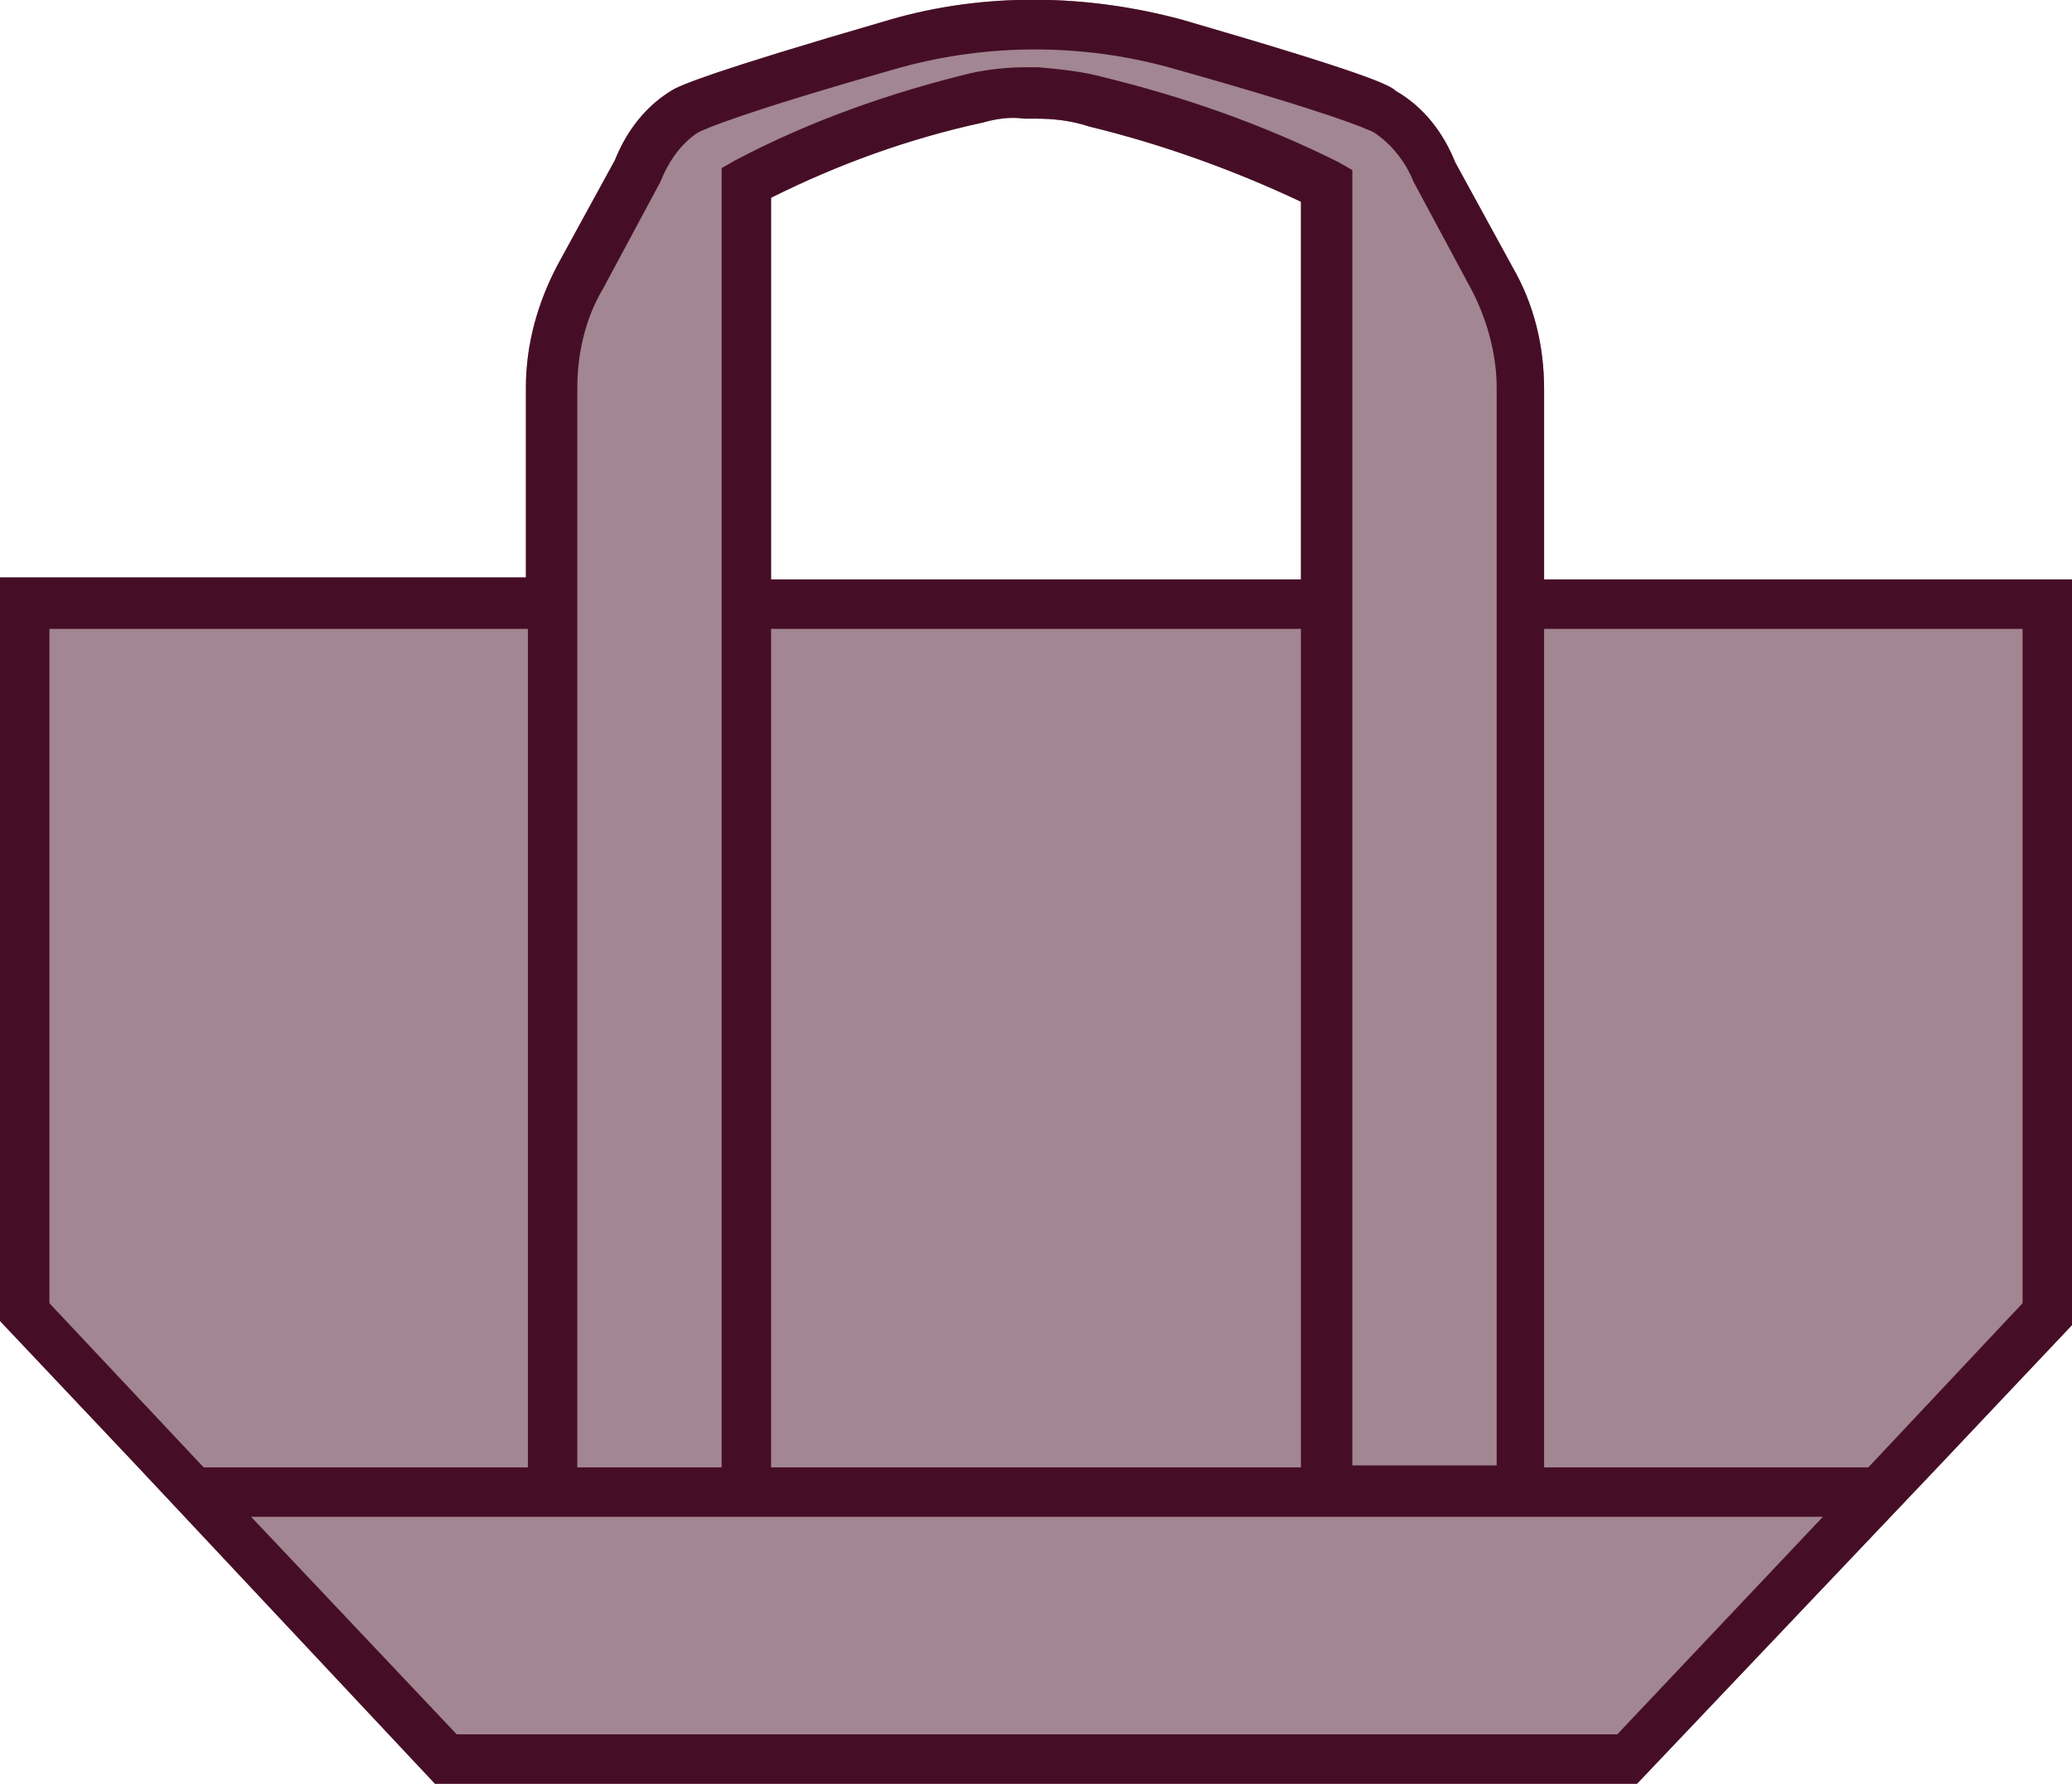
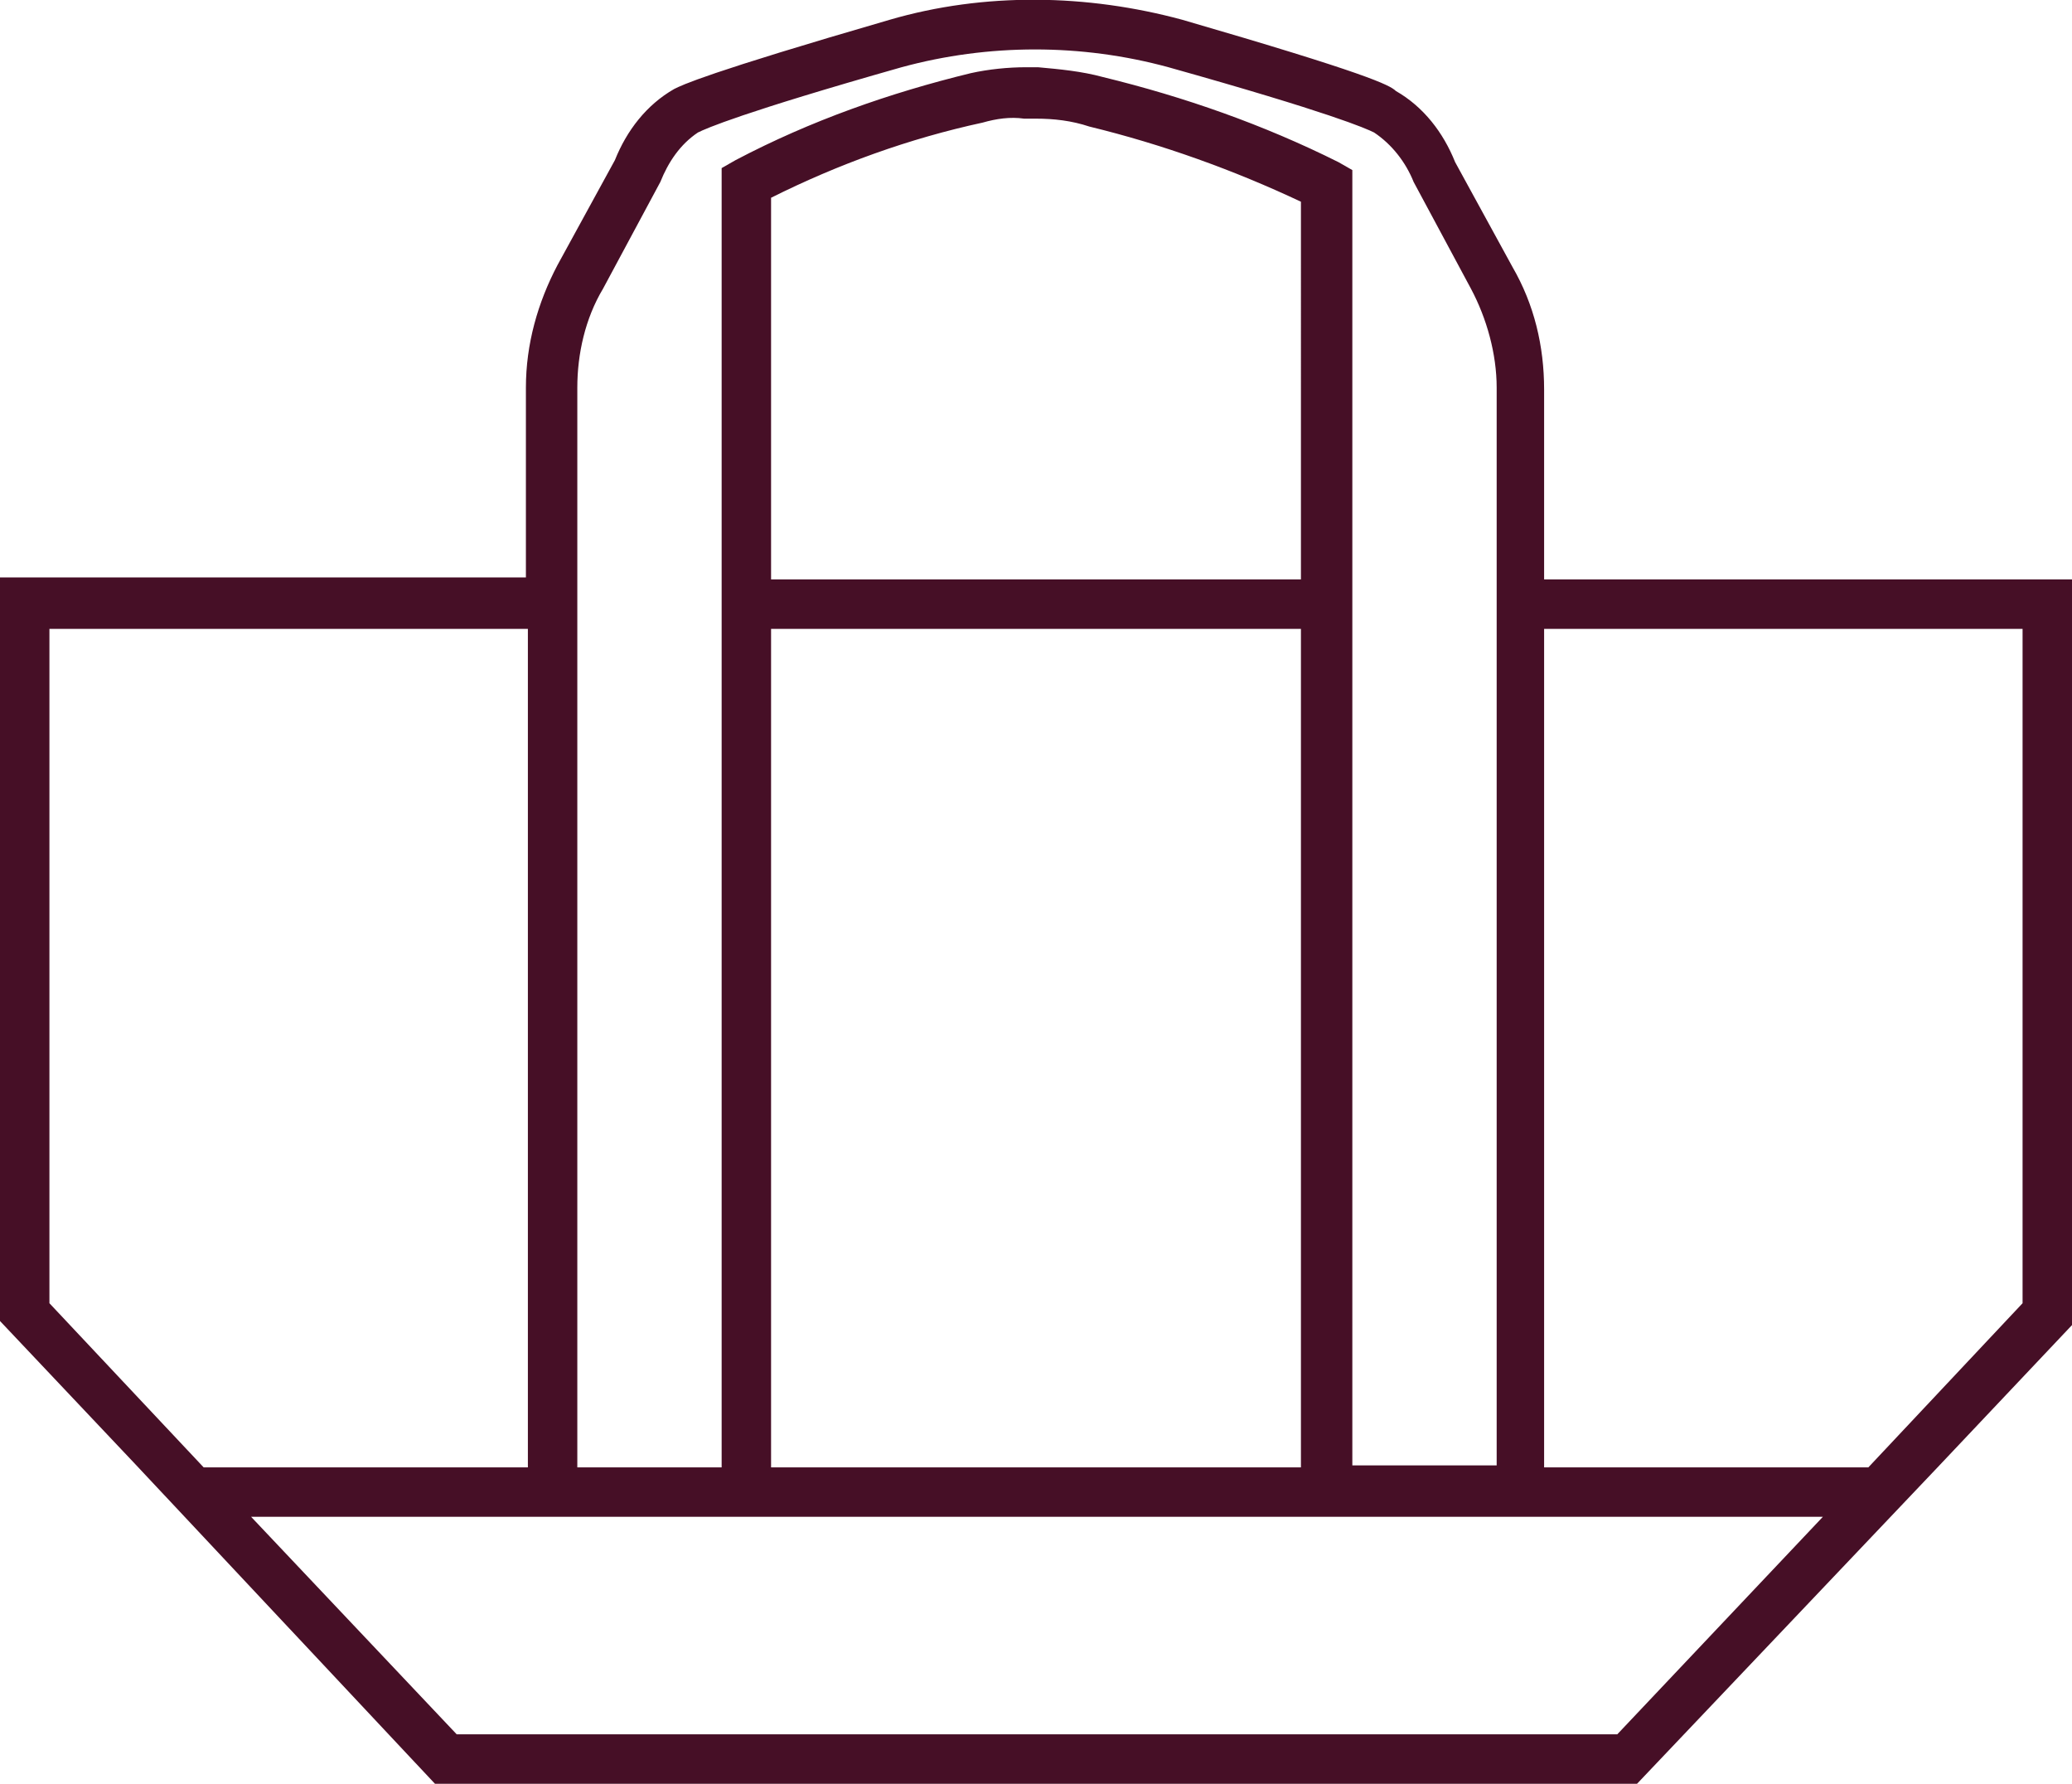
<svg xmlns="http://www.w3.org/2000/svg" version="1.1" id="レイヤー_1" x="0px" y="0px" viewBox="0 0 104.8 90.2" style="enable-background:new 0 0 104.8 90.2;" xml:space="preserve">
  <style type="text/css">
	.st0{fill:#460F26;}
	.st1{opacity:0.5;fill:#460F26;enable-background:new    ;}
</style>
-   <path class="st0" d="M104.8,29.3H78.1v-9.6c0-2.2-0.5-4.3-1.6-6.2l-2.9-5.3c-0.6-1.5-1.6-2.8-3-3.6C70.3,4.3,69.1,3.7,59.8,1  C55-0.3,49.8-0.4,45,1c-9.3,2.7-10.5,3.3-10.9,3.5c-1.4,0.8-2.4,2.1-3,3.6l-2.9,5.3c-1,1.9-1.6,4-1.6,6.2v9.6H0v37.6l6.9,7.3l0,0  L22,90.2h60.8l15.2-16l0,0l6.9-7.3L104.8,29.3z M29.2,19.6c0-1.7,0.4-3.5,1.3-5l2.9-5.4v0c0.4-1,1-1.9,1.9-2.5  c0.4-0.2,2.2-1,10.3-3.3c4.4-1.2,9.1-1.2,13.5,0c8.2,2.3,10,3.1,10.4,3.3c0.9,0.6,1.6,1.5,2,2.5l2.9,5.4c0.8,1.5,1.3,3.3,1.3,5v54.5  h-7.3V8.6l-0.7-0.4c-3.8-1.9-7.8-3.3-11.9-4.3c-1.1-0.3-2.2-0.4-3.3-0.5h-0.6c-0.9,0-1.9,0.1-2.8,0.3C45,4.7,41,6.1,37.2,8.1  l-0.7,0.4v65.7h-7.3C29.2,74.2,29.2,19.6,29.2,19.6z M39,31.8h26.8v42.4H39V31.8z M65.8,29.3H39V10c3.4-1.7,7-3,10.7-3.8  C50.4,6,51.1,5.9,51.8,6h0.6c0.9,0,1.8,0.1,2.7,0.4c3.7,0.9,7.3,2.2,10.7,3.8L65.8,29.3z M2.5,65.9V31.8h24.2v42.4H10.3L2.5,65.9z   M81.8,87.7H23.1l-10.4-11h79.5L81.8,87.7z M102.3,65.9l-7.8,8.3H78.1V31.8h24.2V65.9z" />
-   <path class="st1" d="M104.8,29.3H78.1v-9.6c0-2.2-0.5-4.3-1.6-6.2l-2.9-5.3c-0.6-1.5-1.6-2.8-3-3.6C70.3,4.3,69.1,3.7,59.8,1  C55-0.3,49.8-0.4,45,1c-9.3,2.7-10.5,3.3-10.9,3.5c-1.4,0.8-2.4,2.1-3,3.6l-2.9,5.3c-1,1.9-1.6,4-1.6,6.2v9.6H0v37.6l6.9,7.3l0,0  L22,90.2h60.8l15.2-16l0,0l6.9-7.3L104.8,29.3z M65.8,29.3H39V10c3.4-1.7,7-3,10.7-3.8C50.4,6,51.1,5.9,51.8,6h0.6  c0.9,0,1.8,0.1,2.7,0.4c3.7,0.9,7.3,2.2,10.7,3.8L65.8,29.3z" />
+   <path class="st0" d="M104.8,29.3H78.1v-9.6c0-2.2-0.5-4.3-1.6-6.2l-2.9-5.3c-0.6-1.5-1.6-2.8-3-3.6C70.3,4.3,69.1,3.7,59.8,1  C55-0.3,49.8-0.4,45,1c-9.3,2.7-10.5,3.3-10.9,3.5c-1.4,0.8-2.4,2.1-3,3.6l-2.9,5.3c-1,1.9-1.6,4-1.6,6.2v9.6H0v37.6l6.9,7.3l0,0  L22,90.2h60.8l15.2-16l0,0l6.9-7.3L104.8,29.3M29.2,19.6c0-1.7,0.4-3.5,1.3-5l2.9-5.4v0c0.4-1,1-1.9,1.9-2.5  c0.4-0.2,2.2-1,10.3-3.3c4.4-1.2,9.1-1.2,13.5,0c8.2,2.3,10,3.1,10.4,3.3c0.9,0.6,1.6,1.5,2,2.5l2.9,5.4c0.8,1.5,1.3,3.3,1.3,5v54.5  h-7.3V8.6l-0.7-0.4c-3.8-1.9-7.8-3.3-11.9-4.3c-1.1-0.3-2.2-0.4-3.3-0.5h-0.6c-0.9,0-1.9,0.1-2.8,0.3C45,4.7,41,6.1,37.2,8.1  l-0.7,0.4v65.7h-7.3C29.2,74.2,29.2,19.6,29.2,19.6z M39,31.8h26.8v42.4H39V31.8z M65.8,29.3H39V10c3.4-1.7,7-3,10.7-3.8  C50.4,6,51.1,5.9,51.8,6h0.6c0.9,0,1.8,0.1,2.7,0.4c3.7,0.9,7.3,2.2,10.7,3.8L65.8,29.3z M2.5,65.9V31.8h24.2v42.4H10.3L2.5,65.9z   M81.8,87.7H23.1l-10.4-11h79.5L81.8,87.7z M102.3,65.9l-7.8,8.3H78.1V31.8h24.2V65.9z" />
</svg>